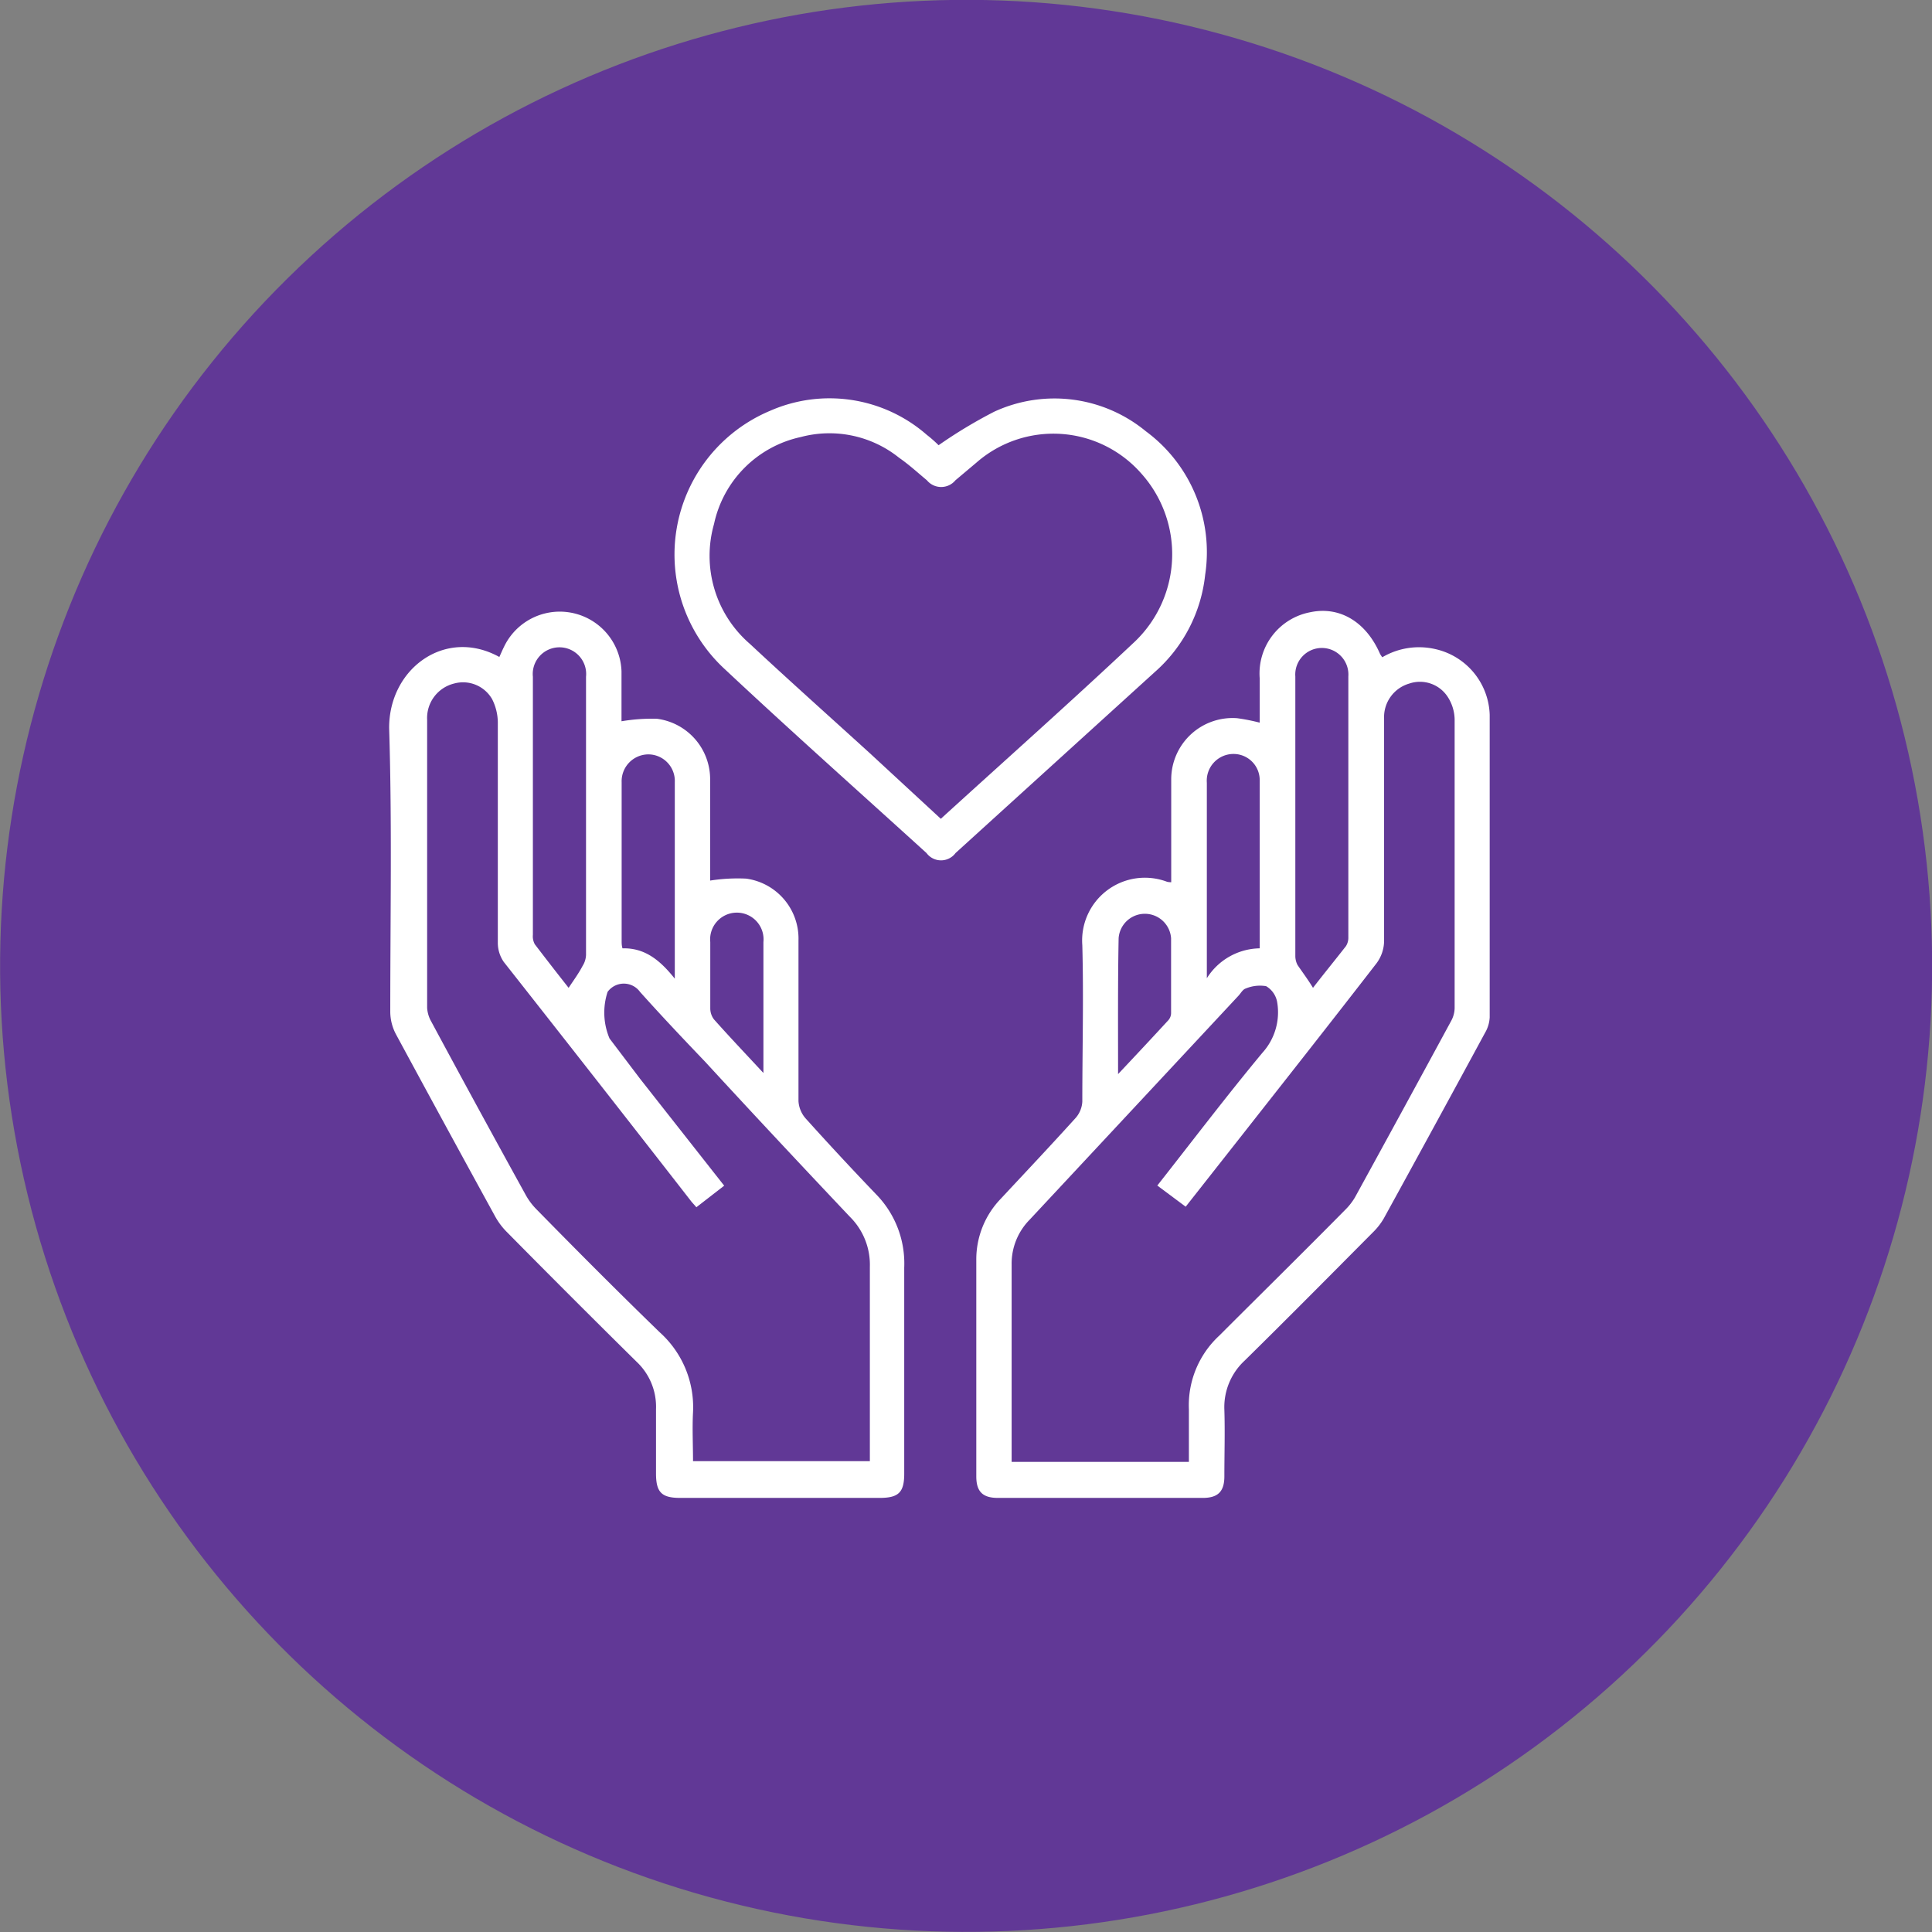
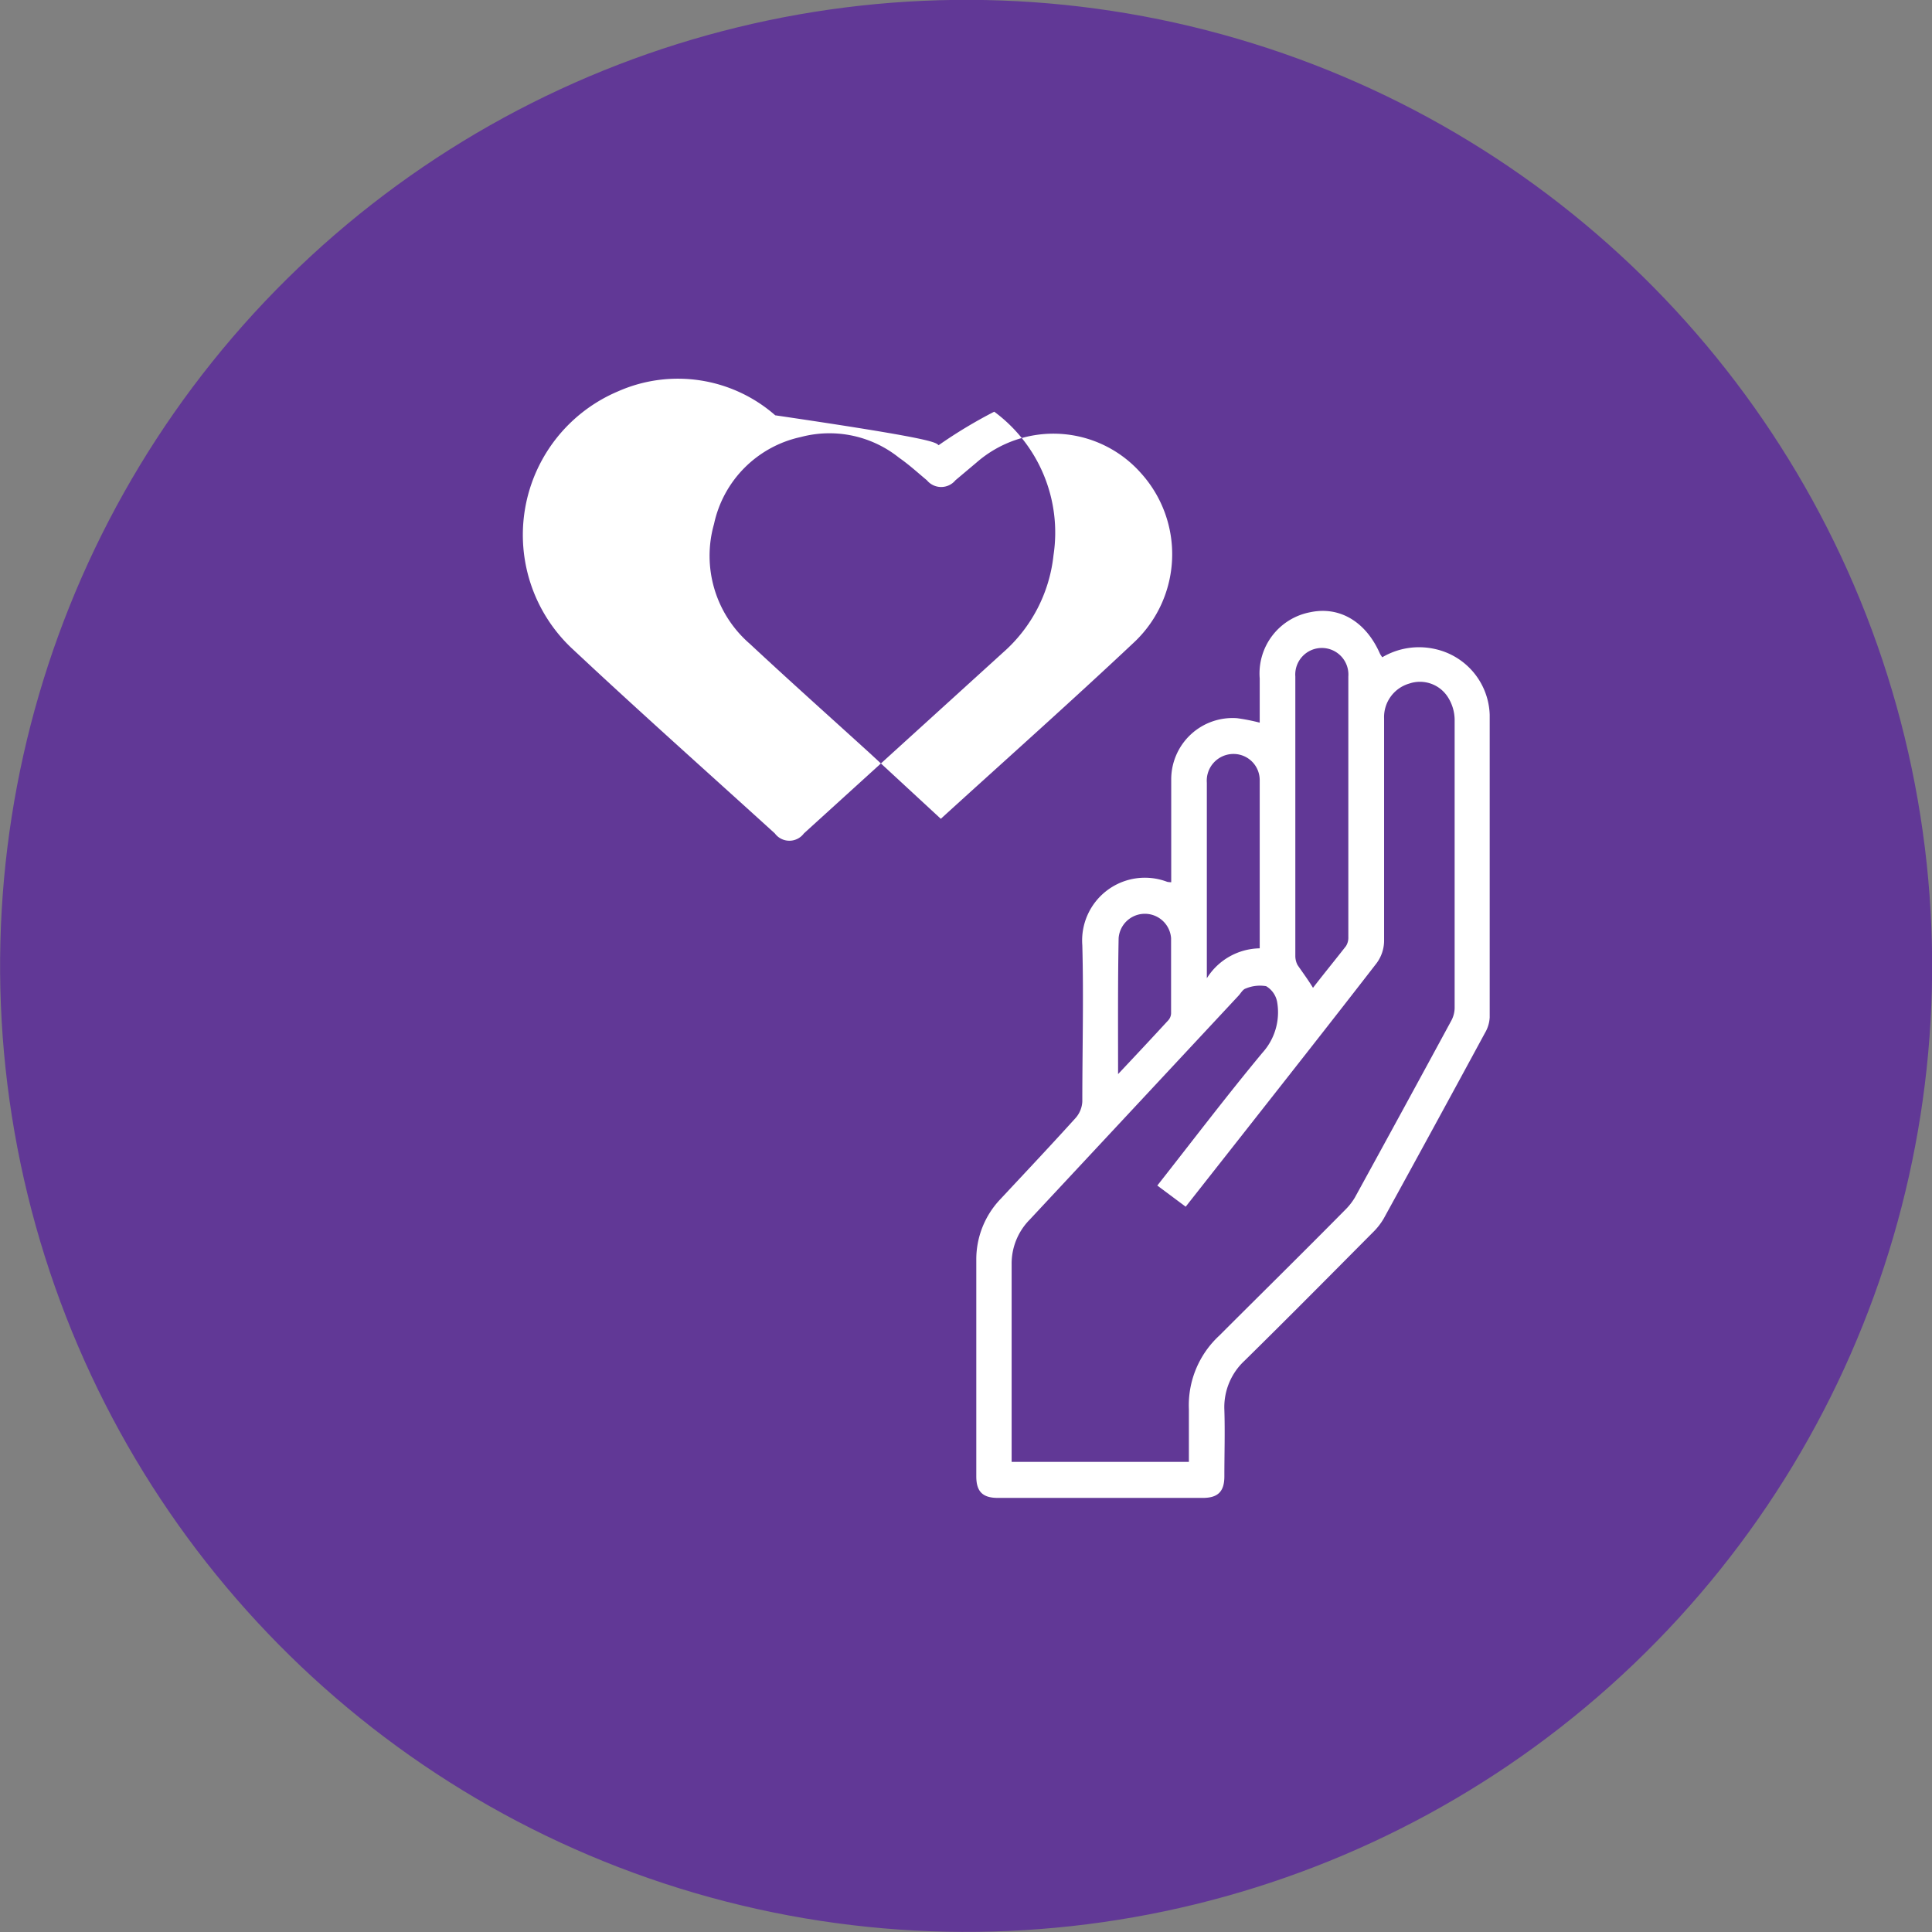
<svg xmlns="http://www.w3.org/2000/svg" viewBox="0 0 138.86 138.86">
  <rect x="0" y="0" width="138.86" height="138.86" fill="#808080" stroke="none" />
  <defs>
    <style>.cls-1{fill:#613896;}.cls-2{fill:#fff;}</style>
  </defs>
  <g id="Layer_2" data-name="Layer 2">
    <g id="OBJECTS">
      <circle class="cls-1" cx="69.43" cy="69.43" r="69.43" transform="translate(-14.46 18.41) rotate(-13.7)" />
-       <path class="cls-2" d="M35.89,47.22c.11-.24.21-.48.33-.72a4.44,4.44,0,0,1,8.45,1.75c0,1.22,0,2.44,0,3.59a13.15,13.15,0,0,1,2.54-.18,4.38,4.38,0,0,1,3.83,4.39c0,2.42,0,4.83,0,7.24,0,0,0,.05,0,0a12.7,12.7,0,0,1,2.59-.14,4.35,4.35,0,0,1,3.76,4.44c0,3.85,0,7.7,0,11.55a2.07,2.07,0,0,0,.5,1.23q2.51,2.79,5.1,5.49a7.1,7.1,0,0,1,2,5.25c0,4.94,0,9.88,0,14.81,0,1.35-.41,1.74-1.77,1.74q-7.15,0-14.33,0c-1.34,0-1.74-.4-1.74-1.76,0-1.54,0-3.08,0-4.62a4.44,4.44,0,0,0-1.4-3.41q-4.68-4.62-9.29-9.29a5,5,0,0,1-.86-1.13q-3.6-6.56-7.15-13.13a3.49,3.49,0,0,1-.4-1.58c0-6.79.13-13.59-.08-20.38C27.93,48.07,32,45.07,35.89,47.22Zm16.16,38-2,1.55c-.14-.17-.25-.28-.35-.4Q43,77.76,36.21,69.14a2.41,2.41,0,0,1-.43-1.39c0-5.28,0-10.56,0-15.84a3.77,3.77,0,0,0-.41-1.66,2.41,2.41,0,0,0-2.74-1.12,2.55,2.55,0,0,0-1.93,2.6q0,10.35,0,20.7a2.27,2.27,0,0,0,.3,1q3.37,6.27,6.81,12.5a4.69,4.69,0,0,0,.76,1c2.94,3,5.86,5.93,8.85,8.83a7.23,7.23,0,0,1,2.39,5.75c-.06,1.15,0,2.32,0,3.51H62.52v-.91c0-4.35,0-8.71,0-13.06a4.85,4.85,0,0,0-1.42-3.58c-3.5-3.7-7-7.44-10.43-11.17C49.1,74.66,47.53,73,46,71.29a1.44,1.44,0,0,0-2.33,0,4.78,4.78,0,0,0,.14,3.35L46,77.53ZM40.87,71c.36-.55.7-1,1-1.57a1.6,1.6,0,0,0,.25-.79q0-10,0-20a1.92,1.92,0,1,0-3.82,0q0,9.27,0,18.55a1.18,1.18,0,0,0,.14.68C39.25,68.93,40.08,70,40.87,71Zm7.63-.64v-3c0-3.71,0-7.43,0-11.14a1.91,1.91,0,0,0-1.88-2,1.93,1.93,0,0,0-1.94,2V67.6c0,.18,0,.36.06.56C46.34,68.12,47.43,69,48.5,70.34Zm6.37,6.78c0-3.29,0-6.36,0-9.43a1.92,1.92,0,1,0-3.82,0c0,1.59,0,3.18,0,4.77a1.31,1.31,0,0,0,.26.78C52.43,74.52,53.58,75.73,54.87,77.12Z" />
      <path class="cls-2" d="M84.18,63.41c0-2.48,0-4.94,0-7.41a4.41,4.41,0,0,1,4.74-4.38,14,14,0,0,1,1.62.32V48.76A4.48,4.48,0,0,1,94.19,44c2.11-.44,4,.7,5,3a2.45,2.45,0,0,0,.16.24,5.2,5.2,0,0,1,3.8-.59,5,5,0,0,1,3.92,4.73c0,7.25,0,14.49,0,21.74a2.43,2.43,0,0,1-.34,1.12q-3.61,6.67-7.27,13.33a4.72,4.72,0,0,1-.78,1c-3.07,3.09-6.13,6.18-9.23,9.23A4.55,4.55,0,0,0,88,101.33c.05,1.59,0,3.19,0,4.78,0,1.09-.46,1.55-1.55,1.55q-7.36,0-14.73,0c-1.1,0-1.55-.46-1.55-1.55q0-7.76,0-15.53a6.27,6.27,0,0,1,1.74-4.4c1.81-1.94,3.63-3.87,5.41-5.84a1.93,1.93,0,0,0,.47-1.17c0-3.74.1-7.49,0-11.23a4.51,4.51,0,0,1,6.1-4.56A1.63,1.63,0,0,0,84.18,63.41Zm-1,21.8c2.55-3.24,5-6.47,7.56-9.55A4.33,4.33,0,0,0,91.79,72,1.66,1.66,0,0,0,91,70.88a2.65,2.65,0,0,0-1.47.17c-.2.06-.34.32-.5.5Q81.52,79.61,74,87.67a4.49,4.49,0,0,0-1.29,3.22c0,4.46,0,8.92,0,13.38v.8H85.45c0-1.29,0-2.54,0-3.78A6.81,6.81,0,0,1,87.63,96c3-3,6.05-6,9.07-9.06a4.43,4.43,0,0,0,.68-.87q3.48-6.34,6.93-12.71a2,2,0,0,0,.24-.89q0-10.39,0-20.79a3.09,3.09,0,0,0-.47-1.55,2.38,2.38,0,0,0-2.79-1,2.51,2.51,0,0,0-1.81,2.52c0,5.34,0,10.67,0,16a2.74,2.74,0,0,1-.54,1.58c-3.28,4.24-6.6,8.45-9.91,12.66l-3.81,4.84ZM94.37,71c.77-1,1.59-2,2.37-3a1.14,1.14,0,0,0,.17-.66q0-9.36,0-18.72a1.91,1.91,0,1,0-3.81,0q0,10,0,20.07a1.41,1.41,0,0,0,.16.67C93.6,69.86,94,70.39,94.37,71Zm-3.83-2.8c0-4.12,0-8.12,0-12.12a1.88,1.88,0,0,0-1.87-1.89,1.92,1.92,0,0,0-1.93,2.07c0,4.54,0,9.07,0,13.61,0,.09,0,.18,0,.44A4.57,4.57,0,0,1,90.54,68.16Zm-10.18,9c1.31-1.39,2.47-2.63,3.61-3.87a.79.79,0,0,0,.2-.49c0-1.81,0-3.61,0-5.41a1.89,1.89,0,0,0-3.77,0C80.34,70.55,80.36,73.72,80.36,77.11Z" />
-       <path class="cls-2" d="M67.46,32a34.55,34.55,0,0,1,4-2.41A10.33,10.33,0,0,1,82.36,31a10.8,10.8,0,0,1,4.26,10.31,10.83,10.83,0,0,1-3.63,7l-14.31,13a1.3,1.3,0,0,1-2.09,0c-4.83-4.39-9.71-8.73-14.47-13.19a11.2,11.2,0,0,1,3.22-18.59,10.62,10.62,0,0,1,11.28,1.73C66.93,31.5,67.23,31.77,67.46,32Zm.16,26.85c4.71-4.29,9.39-8.45,13.95-12.74A8.69,8.69,0,0,0,82,34a8.4,8.4,0,0,0-11.81-.76l-1.52,1.28a1.33,1.33,0,0,1-2.05,0c-.65-.54-1.28-1.12-2-1.62a8,8,0,0,0-7.06-1.49,8.14,8.14,0,0,0-6.24,6.25,8.36,8.36,0,0,0,2.58,8.62c2.83,2.64,5.72,5.22,8.59,7.83Z" />
+       <path class="cls-2" d="M67.46,32a34.55,34.55,0,0,1,4-2.41a10.8,10.8,0,0,1,4.26,10.31,10.83,10.83,0,0,1-3.63,7l-14.31,13a1.3,1.3,0,0,1-2.09,0c-4.83-4.39-9.71-8.73-14.47-13.19a11.2,11.2,0,0,1,3.22-18.59,10.62,10.62,0,0,1,11.28,1.73C66.93,31.5,67.23,31.77,67.46,32Zm.16,26.85c4.71-4.29,9.39-8.45,13.95-12.74A8.69,8.69,0,0,0,82,34a8.4,8.4,0,0,0-11.81-.76l-1.52,1.28a1.33,1.33,0,0,1-2.05,0c-.65-.54-1.28-1.12-2-1.62a8,8,0,0,0-7.06-1.49,8.14,8.14,0,0,0-6.24,6.25,8.36,8.36,0,0,0,2.58,8.62c2.83,2.64,5.72,5.22,8.59,7.83Z" />
    </g>
  </g>
</svg>